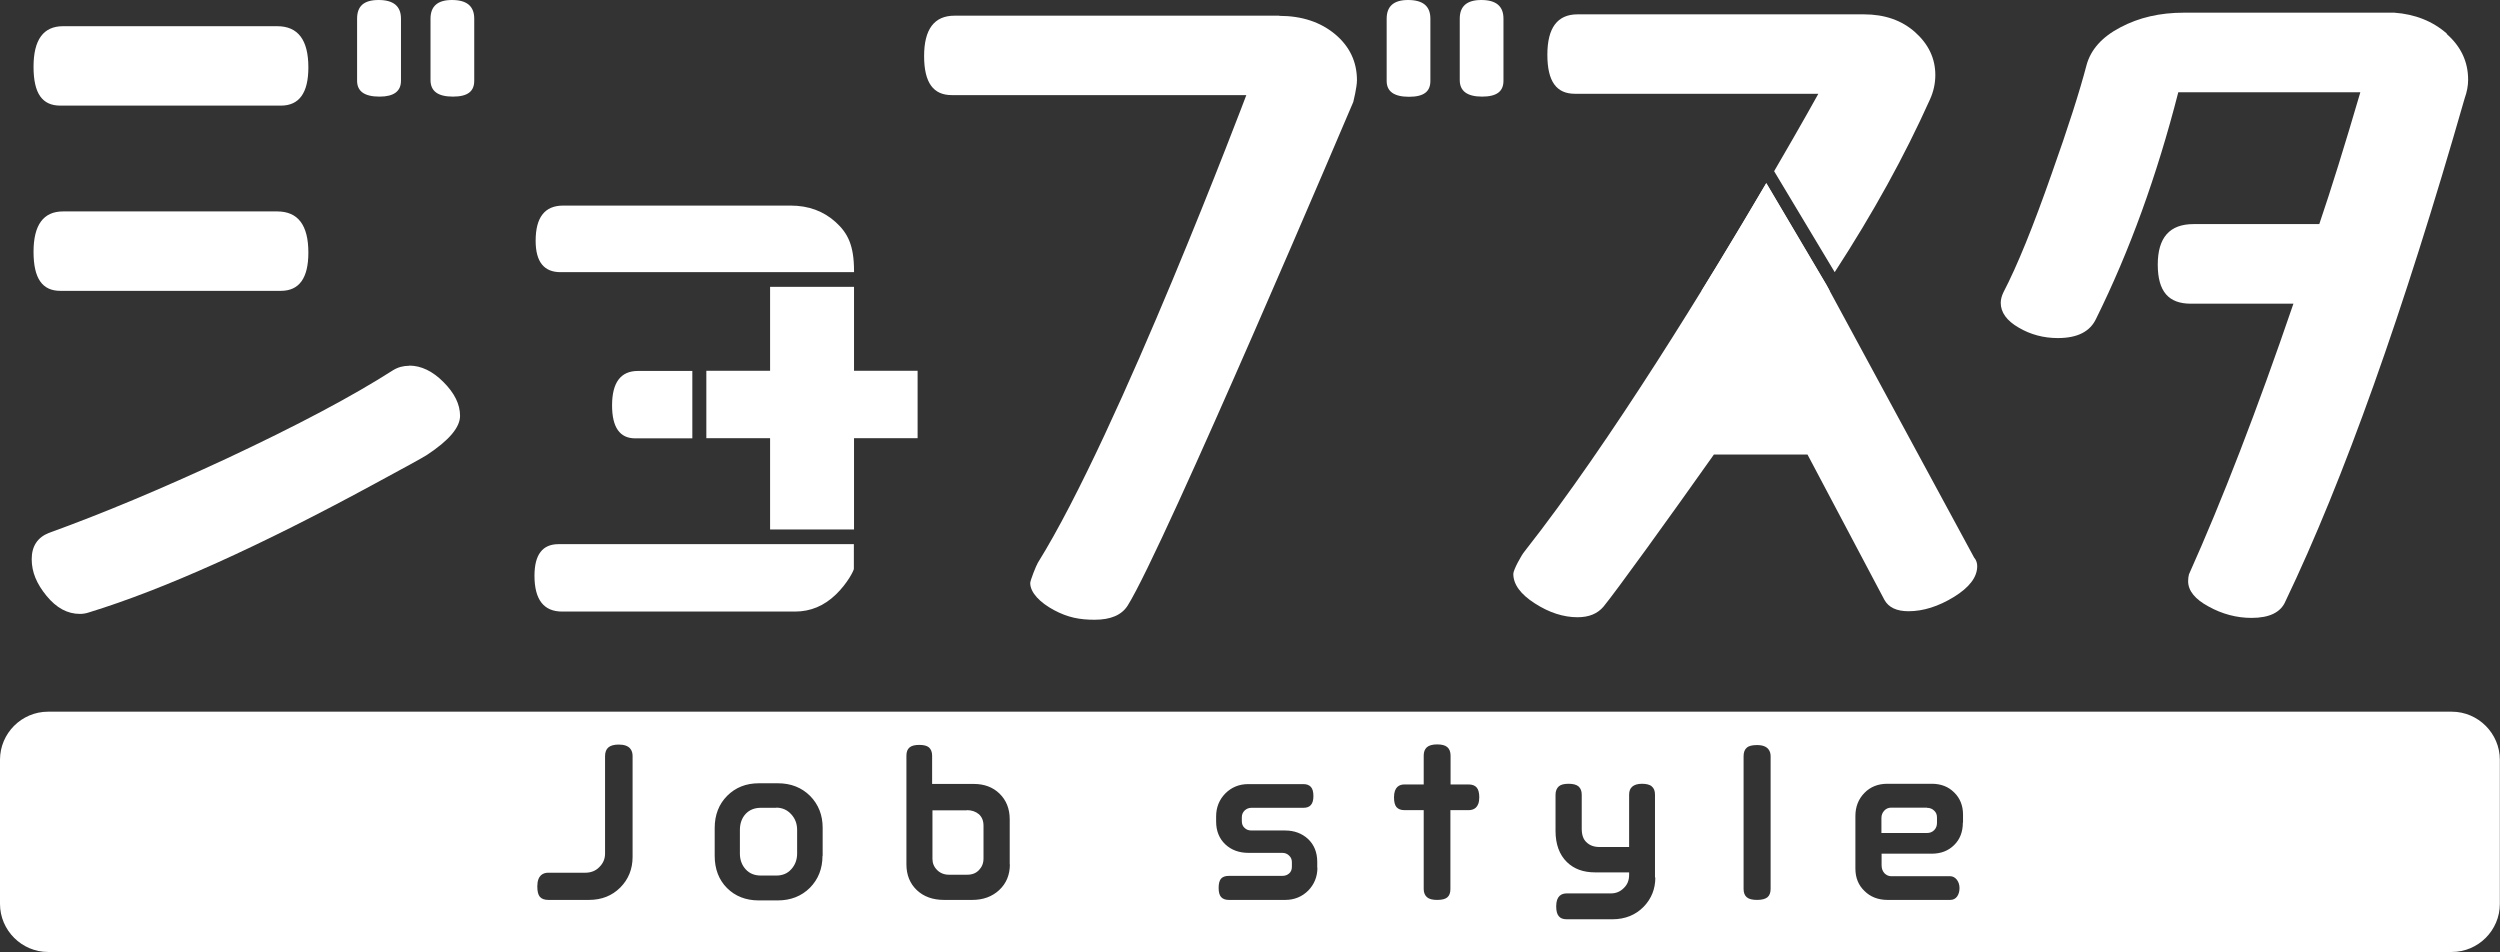
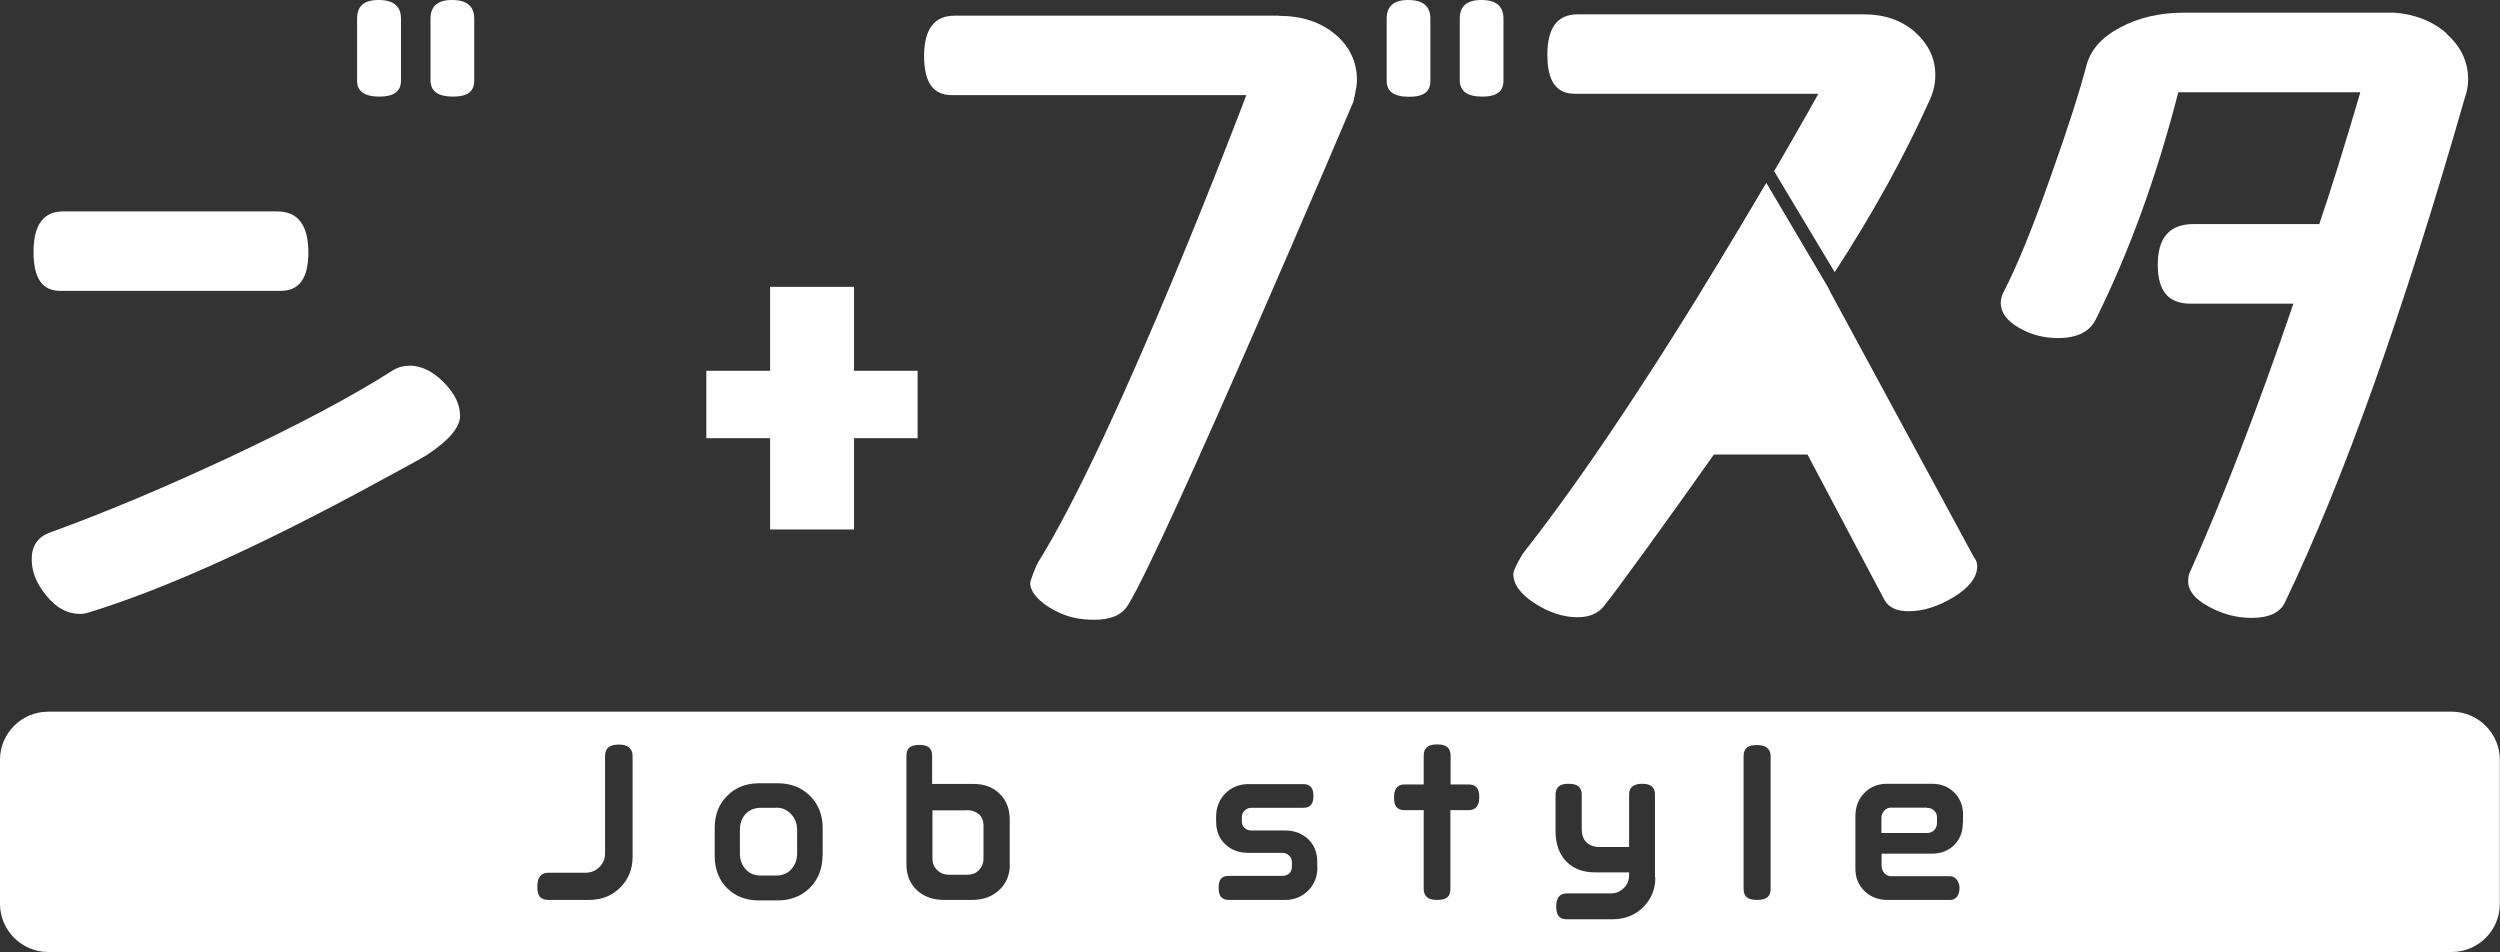
<svg xmlns="http://www.w3.org/2000/svg" id="_レイヤー_1" data-name="レイヤー 1" width="149.82" height="57.05" viewBox="0 0 149.82 57.05">
  <rect x="0" y="0" width="149.82" height="57.05" fill="#333333" stroke="none" />
  <defs>
    <style>
      .cls-1 {
        fill: #fff;
        stroke-width: 0px;
      }
    </style>
  </defs>
  <g>
    <path class="cls-1" d="M57.94,48.56h-2.06v2.91c0,.26.09.48.28.67.18.18.42.28.7.28h1.1c.3,0,.53-.09.71-.28.18-.19.27-.41.27-.7v-1.95c0-.3-.09-.52-.27-.69-.19-.16-.43-.25-.73-.25Z" />
    <path class="cls-1" d="M46.52,48.41h-.92c-.38,0-.68.12-.91.36-.23.25-.35.57-.35.97v1.41c0,.38.12.7.35.95.23.25.53.37.91.37h.92c.37,0,.67-.12.9-.38.23-.25.35-.57.35-.94v-1.42c0-.37-.12-.68-.36-.94-.24-.26-.54-.39-.9-.39Z" />
    <path class="cls-1" d="M146.94,42.65H2.88c-1.59,0-2.88,1.3-2.88,2.88v8.64c0,1.58,1.3,2.88,2.88,2.88h144.05c1.59,0,2.88-1.3,2.88-2.88v-8.64c0-1.58-1.3-2.88-2.88-2.88ZM37.91,51.35c0,.73-.25,1.35-.74,1.84-.49.49-1.12.74-1.87.74h-2.44c-.23,0-.4-.06-.51-.19-.1-.12-.15-.32-.15-.62,0-.68.36-.82.66-.82h2.22c.33,0,.62-.11.84-.34.23-.23.34-.49.34-.81v-5.84c0-.23.07-.41.2-.52.13-.11.34-.17.62-.17.69,0,.83.37.83.69v6.04ZM49.29,51.29c0,.76-.25,1.4-.75,1.91-.5.5-1.15.76-1.93.76h-1.14c-.77,0-1.41-.25-1.9-.74-.49-.49-.74-1.14-.74-1.93v-1.67c0-.78.25-1.43.75-1.93.5-.5,1.13-.75,1.9-.75h1.14c.78,0,1.43.26,1.93.76.5.51.75,1.15.75,1.9v1.69ZM60.52,51.8c0,.62-.21,1.14-.64,1.54-.42.39-.96.59-1.61.59h-1.7c-.67,0-1.22-.2-1.63-.59-.41-.39-.62-.91-.62-1.54v-6.52c0-.22.06-.38.19-.49.12-.1.31-.15.58-.15s.46.05.58.15c.12.11.19.27.19.49v1.7h2.5c.62,0,1.14.19,1.54.58.4.39.61.9.61,1.54v2.71ZM78.95,52c0,.54-.19,1-.55,1.37-.37.37-.84.56-1.37.56h-3.4c-.2,0-.35-.06-.45-.17-.1-.11-.15-.29-.15-.55s.05-.44.14-.55c.1-.11.25-.17.46-.17h3.21c.17,0,.31-.05.42-.15.11-.1.16-.23.16-.4v-.27c0-.16-.05-.29-.17-.4-.11-.11-.25-.16-.41-.16h-2.03c-.55,0-1.02-.17-1.38-.51-.36-.34-.55-.8-.55-1.36v-.32c0-.54.19-1,.55-1.37.37-.37.83-.56,1.37-.56h3.32c.19,0,.34.06.44.17.1.11.15.29.15.55,0,.24-.05.42-.15.53-.1.12-.25.17-.45.17h-3.11c-.16,0-.29.05-.41.16-.11.11-.17.24-.17.4v.24c0,.17.05.3.16.4.11.11.24.16.42.16h2.01c.55,0,1.01.17,1.38.51.36.34.55.8.55,1.37v.35ZM88,48.55h-1.08v4.73c0,.23-.06.39-.19.5-.12.1-.32.15-.61.15-.27,0-.47-.05-.6-.16-.13-.11-.2-.28-.2-.49v-4.73h-1.15c-.22,0-.37-.06-.48-.18-.1-.12-.15-.31-.15-.59,0-.64.34-.77.63-.77h1.15v-1.73c0-.22.06-.38.19-.5.13-.11.33-.17.61-.17s.48.05.61.16c.13.11.2.28.2.51v1.73h1.08c.22,0,.38.06.49.19.1.12.15.32.15.58,0,.64-.35.77-.64.77ZM99.2,52.59c0,.68-.23,1.26-.69,1.74-.48.5-1.12.76-1.88.76h-2.74c-.22,0-.38-.06-.48-.19-.1-.12-.15-.31-.15-.59,0-.64.34-.77.63-.77h2.64c.31,0,.56-.1.78-.32.22-.21.32-.47.32-.79v-.15h-2.03c-.71,0-1.27-.2-1.7-.62-.45-.44-.68-1.07-.68-1.86v-2.18c0-.21.07-.38.19-.49.12-.11.32-.16.59-.16s.47.05.6.16c.13.12.19.28.19.49v2.04c0,.37.09.64.29.82.2.19.45.28.79.28h1.76v-3.14c0-.21.06-.37.19-.48.13-.11.32-.17.58-.17s.47.05.59.16c.13.11.19.27.19.49v4.97ZM106.11,53.26c0,.23-.06.4-.19.51-.12.1-.33.16-.62.16s-.49-.05-.62-.16c-.13-.11-.19-.28-.19-.5v-7.95c0-.23.06-.4.19-.51.12-.11.32-.16.62-.16.71,0,.81.42.81.67v7.95ZM117.63,49.3c0,.54-.17,1-.52,1.34-.35.35-.8.52-1.35.52h-3v.69c0,.2.06.36.17.48.12.12.25.18.41.18h3.53c.15,0,.29.07.4.21.1.13.16.3.16.5s-.05.37-.14.5c-.1.14-.24.21-.41.21h-3.77c-.55,0-1.02-.18-1.37-.53-.37-.35-.55-.8-.55-1.35v-3.15c0-.55.18-1.01.54-1.38.36-.37.82-.55,1.37-.55h2.67c.54,0,.99.17,1.34.52.35.34.53.79.53,1.32v.48Z" />
    <path class="cls-1" d="M115.48,48.4h-2.14c-.17,0-.31.06-.42.18-.11.12-.17.26-.17.44v.9h2.73c.18,0,.32-.06.43-.17.11-.11.17-.26.17-.43v-.32c0-.18-.05-.31-.17-.42-.11-.11-.25-.17-.44-.17Z" />
  </g>
  <g>
    <g>
      <path class="cls-1" d="M3.62,17.43h13.21c1.1,0,1.65-.76,1.65-2.29,0-1.65-.62-2.47-1.87-2.47H3.78c-1.18,0-1.77.81-1.77,2.42s.53,2.34,1.61,2.34Z" />
      <path class="cls-1" d="M24.52,21.92c-.36,0-.68.09-.97.27-2.42,1.55-5.76,3.32-9.99,5.3-3.85,1.79-7.4,3.28-10.64,4.45-.67.27-1.02.79-1.02,1.57s.3,1.48.89,2.2c.59.72,1.25,1.08,2,1.08.18,0,.36-.03.54-.09,4.49-1.38,10.21-3.95,17.16-7.73,1.78-.96,2.82-1.53,3.1-1.71,1.32-.87,1.98-1.65,1.98-2.34s-.33-1.36-.99-2.02c-.65-.66-1.35-.99-2.05-.99Z" />
      <path class="cls-1" d="M27.08,0c-.85,0-1.28.37-1.28,1.12v3.68c0,.66.44.99,1.34.99s1.28-.32,1.28-.95V1.12c0-.75-.44-1.12-1.34-1.12Z" />
-       <path class="cls-1" d="M3.62,6.33h13.21c1.1,0,1.65-.76,1.65-2.29,0-1.65-.62-2.47-1.87-2.47H3.78c-1.18,0-1.77.81-1.77,2.43s.53,2.33,1.61,2.33Z" />
      <path class="cls-1" d="M22.75,5.79c.85,0,1.28-.32,1.28-.95V1.12c0-.75-.45-1.12-1.34-1.12s-1.29.37-1.29,1.12v3.72c0,.63.44.95,1.34.95Z" />
-       <path class="cls-1" d="M51.18,16.32v-.09c0-1.52-.37-2.26-1.1-2.92-.73-.66-1.63-.99-2.7-.99h-13.63c-1.1,0-1.65.7-1.65,2.11,0,1.26.5,1.88,1.49,1.88h17.59Z" />
-       <path class="cls-1" d="M43.76,32.61h-10.29c-.96,0-1.44.63-1.44,1.89,0,1.43.55,2.15,1.66,2.15h13.95c.93,0,1.75-.34,2.46-1.03.71-.69,1.07-1.44,1.07-1.53v-1.48h-7.41Z" />
    </g>
    <path class="cls-1" d="M54.99,22.22h-3.81v-5.03h-5.03v5.03h-3.82v4.04h3.82v5.47h5.03v-5.47h3.81v-4.04Z" />
-     <path class="cls-1" d="M36.68,24.29c0,1.32.46,1.98,1.39,1.98h3.42v-4.04h-3.26c-1.03,0-1.55.69-1.55,2.06Z" />
    <path class="cls-1" d="M88.77,0c-.86,0-1.29.37-1.29,1.12v3.68c0,.66.45.99,1.34.99s1.28-.32,1.28-.95V1.12c0-.75-.44-1.12-1.33-1.12Z" />
    <path class="cls-1" d="M84.38,0c-.85,0-1.28.37-1.28,1.12v3.73c0,.63.44.95,1.34.95s1.28-.32,1.28-.95V1.12c0-.75-.44-1.12-1.34-1.12Z" />
    <path class="cls-1" d="M76.67.94h-19.47c-1.21,0-1.82.81-1.82,2.42s.56,2.34,1.66,2.34h17.65s-7.64,20.24-12.49,28.02c-.11.18-.46,1.07-.46,1.22,0,.57.58,1.17,1.42,1.62.84.45,1.55.58,2.44.58.96,0,1.62-.28,1.98-.85,2.18-3.47,13.52-30.18,13.52-30.18,0,0,.22-.88.22-1.3,0-1.11-.44-2.03-1.31-2.76-.88-.73-1.99-1.1-3.35-1.1Z" />
    <path class="cls-1" d="M94.37,5.62h14.6s-.94,1.71-2.65,4.64l3.63,6.05c2.33-3.59,4.18-6.95,5.7-10.33.22-.48.33-.97.33-1.48,0-.99-.4-1.84-1.2-2.56-.8-.72-1.83-1.08-3.08-1.08h-17.16c-1.21,0-1.81.81-1.81,2.42s.55,2.34,1.65,2.34Z" />
    <path class="cls-1" d="M146.64,2.02c-.85-.75-1.91-1.17-3.15-1.26h-12.62c-1.43,0-2.69.29-3.8.88-1.11.58-1.78,1.34-2.03,2.27-.4,1.53-1.09,3.7-2.09,6.51-1.1,3.14-2.06,5.51-2.89,7.1-.1.21-.16.42-.16.63,0,.57.36,1.07,1.07,1.48.71.42,1.5.63,2.35.63,1.18,0,1.94-.39,2.3-1.17,2-4.04,3.64-8.56,4.92-13.56h10.91c-.93,3.18-1.75,5.81-2.46,7.9h-7.54c-1.43,0-2.14.81-2.14,2.43s.66,2.34,1.98,2.34h6.15c-2.18,6.38-4.27,11.78-6.26,16.22-.03.12-.05.25-.05.41,0,.57.41,1.08,1.23,1.52.81.45,1.68.68,2.57.68,1.07,0,1.75-.33,2.03-.99,3.49-7.28,7.07-17.33,10.74-30.14.14-.39.21-.76.21-1.12,0-1.08-.43-1.99-1.28-2.74Z" />
    <path class="cls-1" d="M118.33,33.46l-8.88-16.4-3.6-6.09c-3.42,5.82-9.29,15.47-14.49,22.08-.18.21-.67,1.1-.67,1.34,0,.63.43,1.22,1.29,1.77.85.55,1.71.83,2.56.83.68,0,1.19-.21,1.55-.63.72-.87,4.02-5.44,6.62-9.12h5.61l4.61,8.71c.25.45.73.68,1.44.68.89,0,1.8-.29,2.73-.86.92-.57,1.39-1.18,1.39-1.84,0-.18-.05-.34-.16-.49Z" />
    <path class="cls-1" d="M109.45,17.07l-3.6-6.09c-1.08,1.84-2.4,4.06-3.88,6.45h7.68l-.2-.36Z" />
  </g>
</svg>